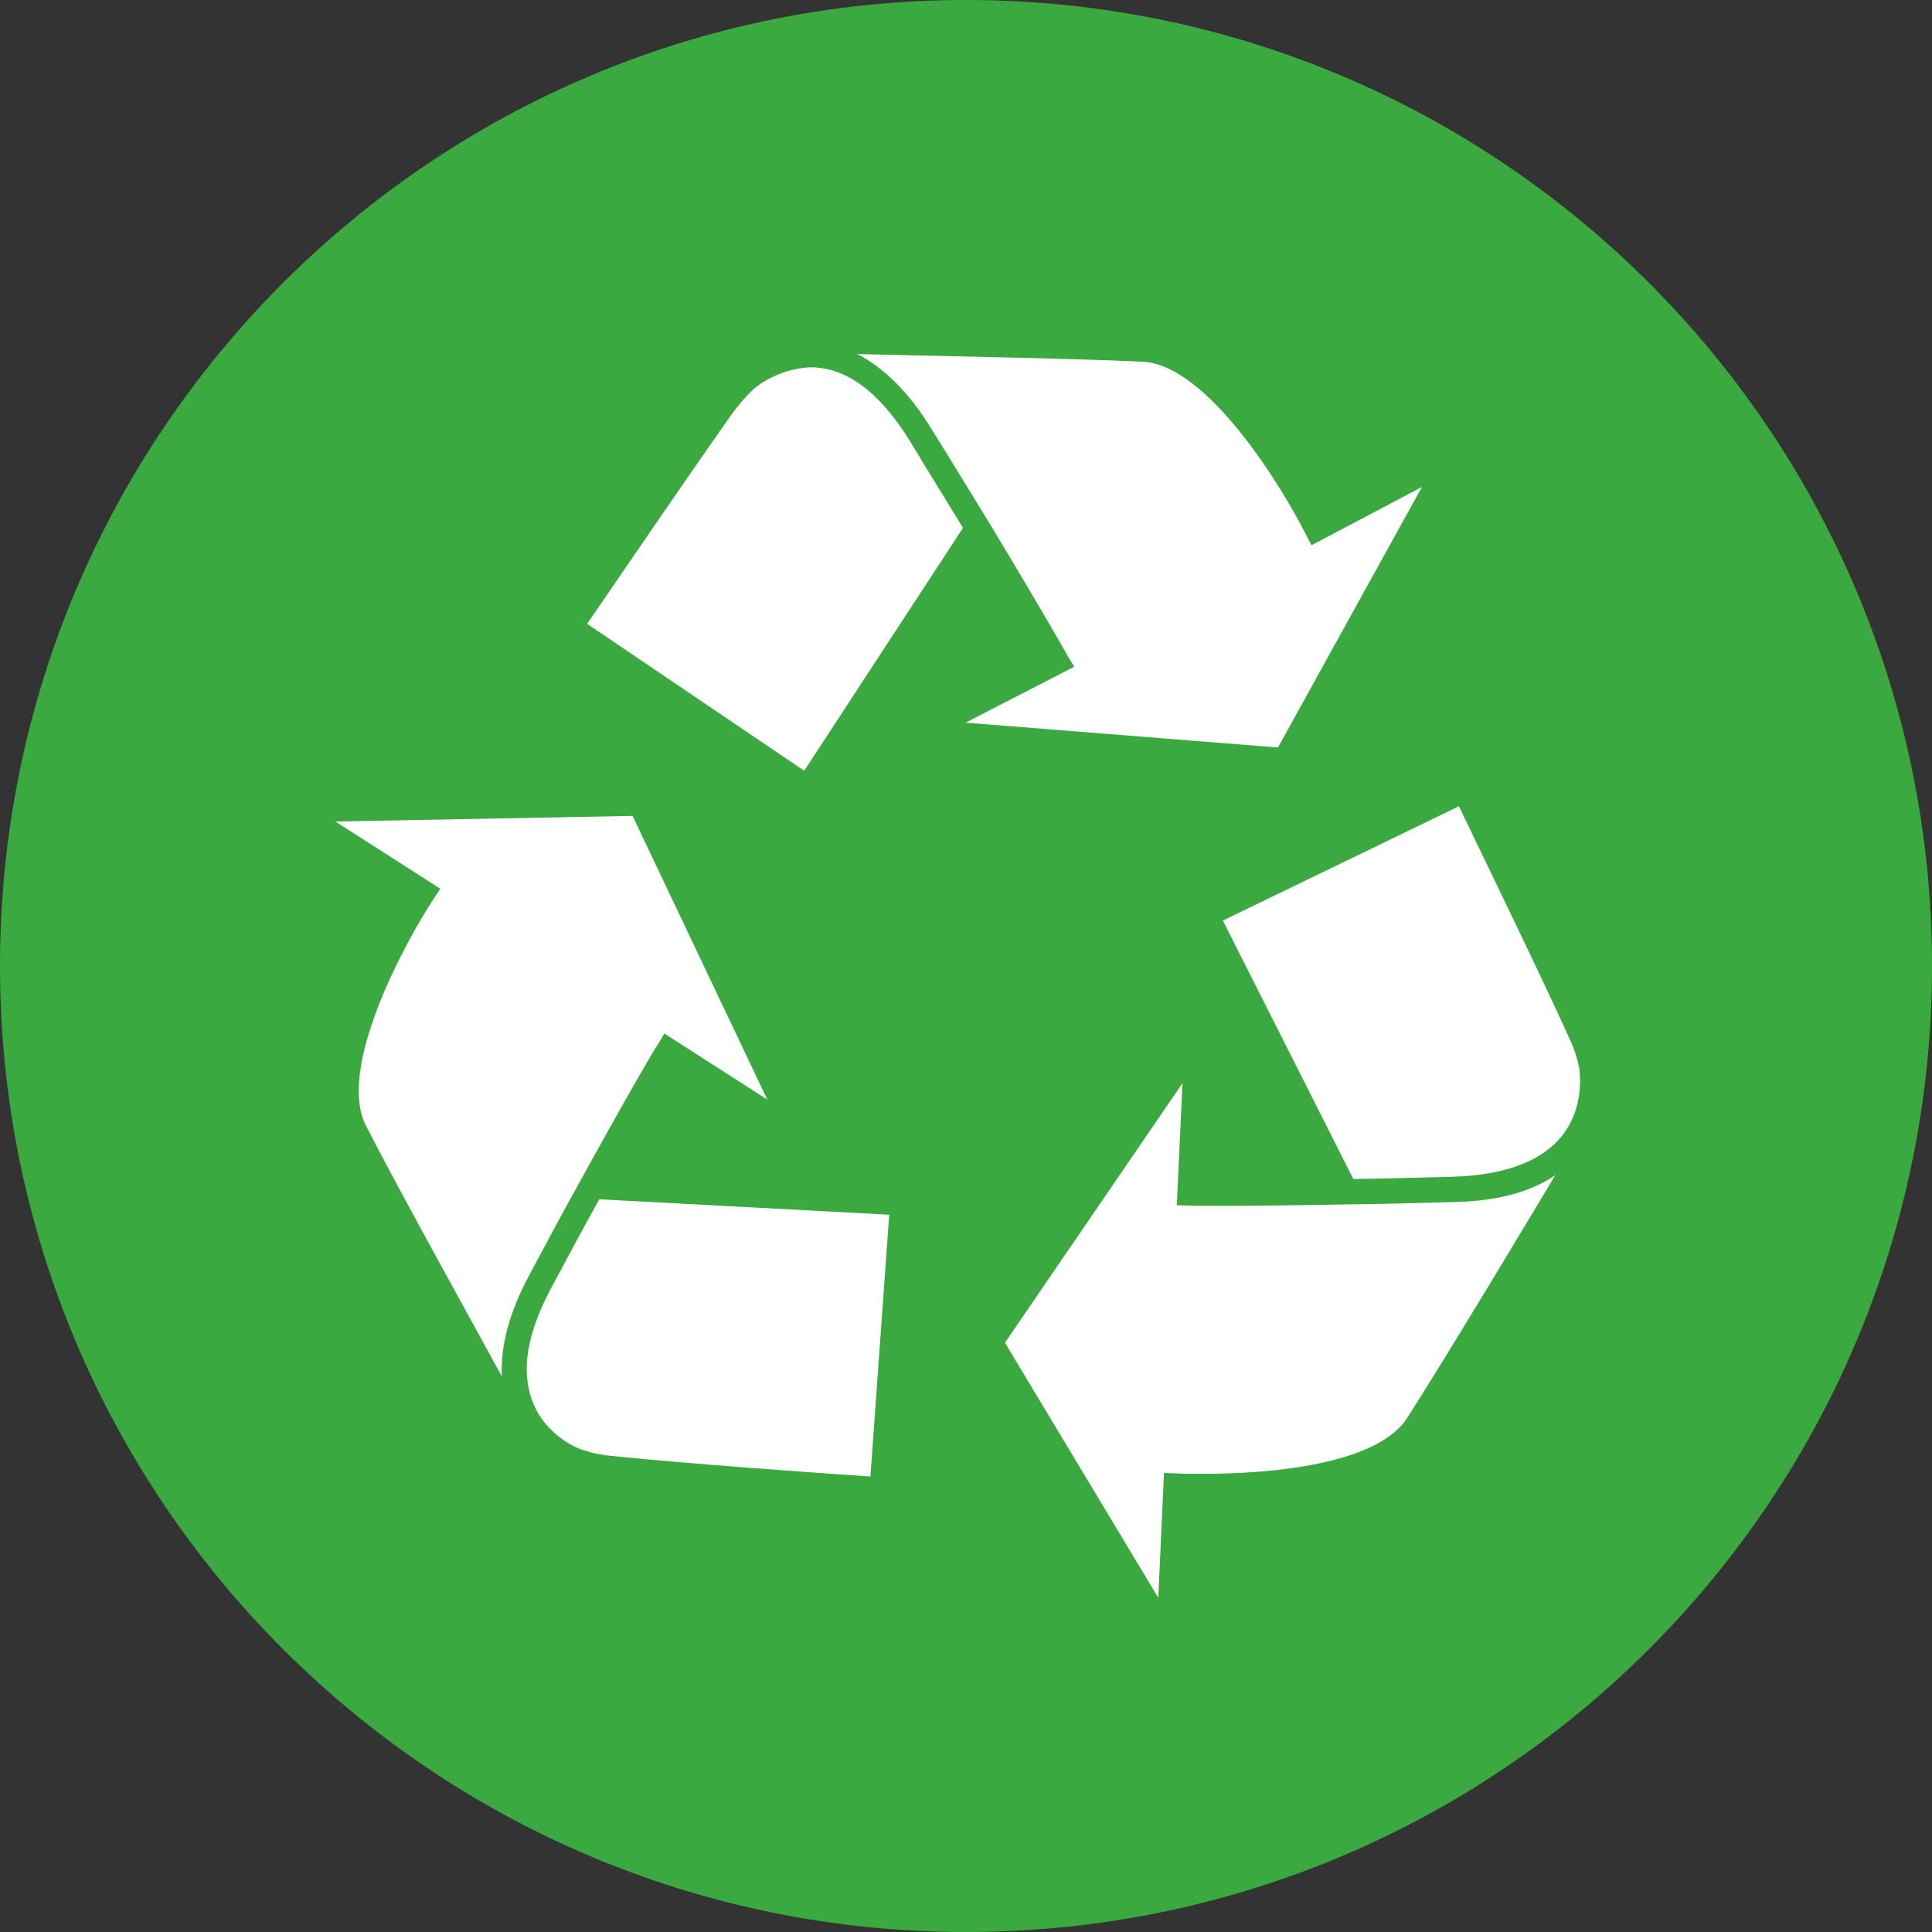
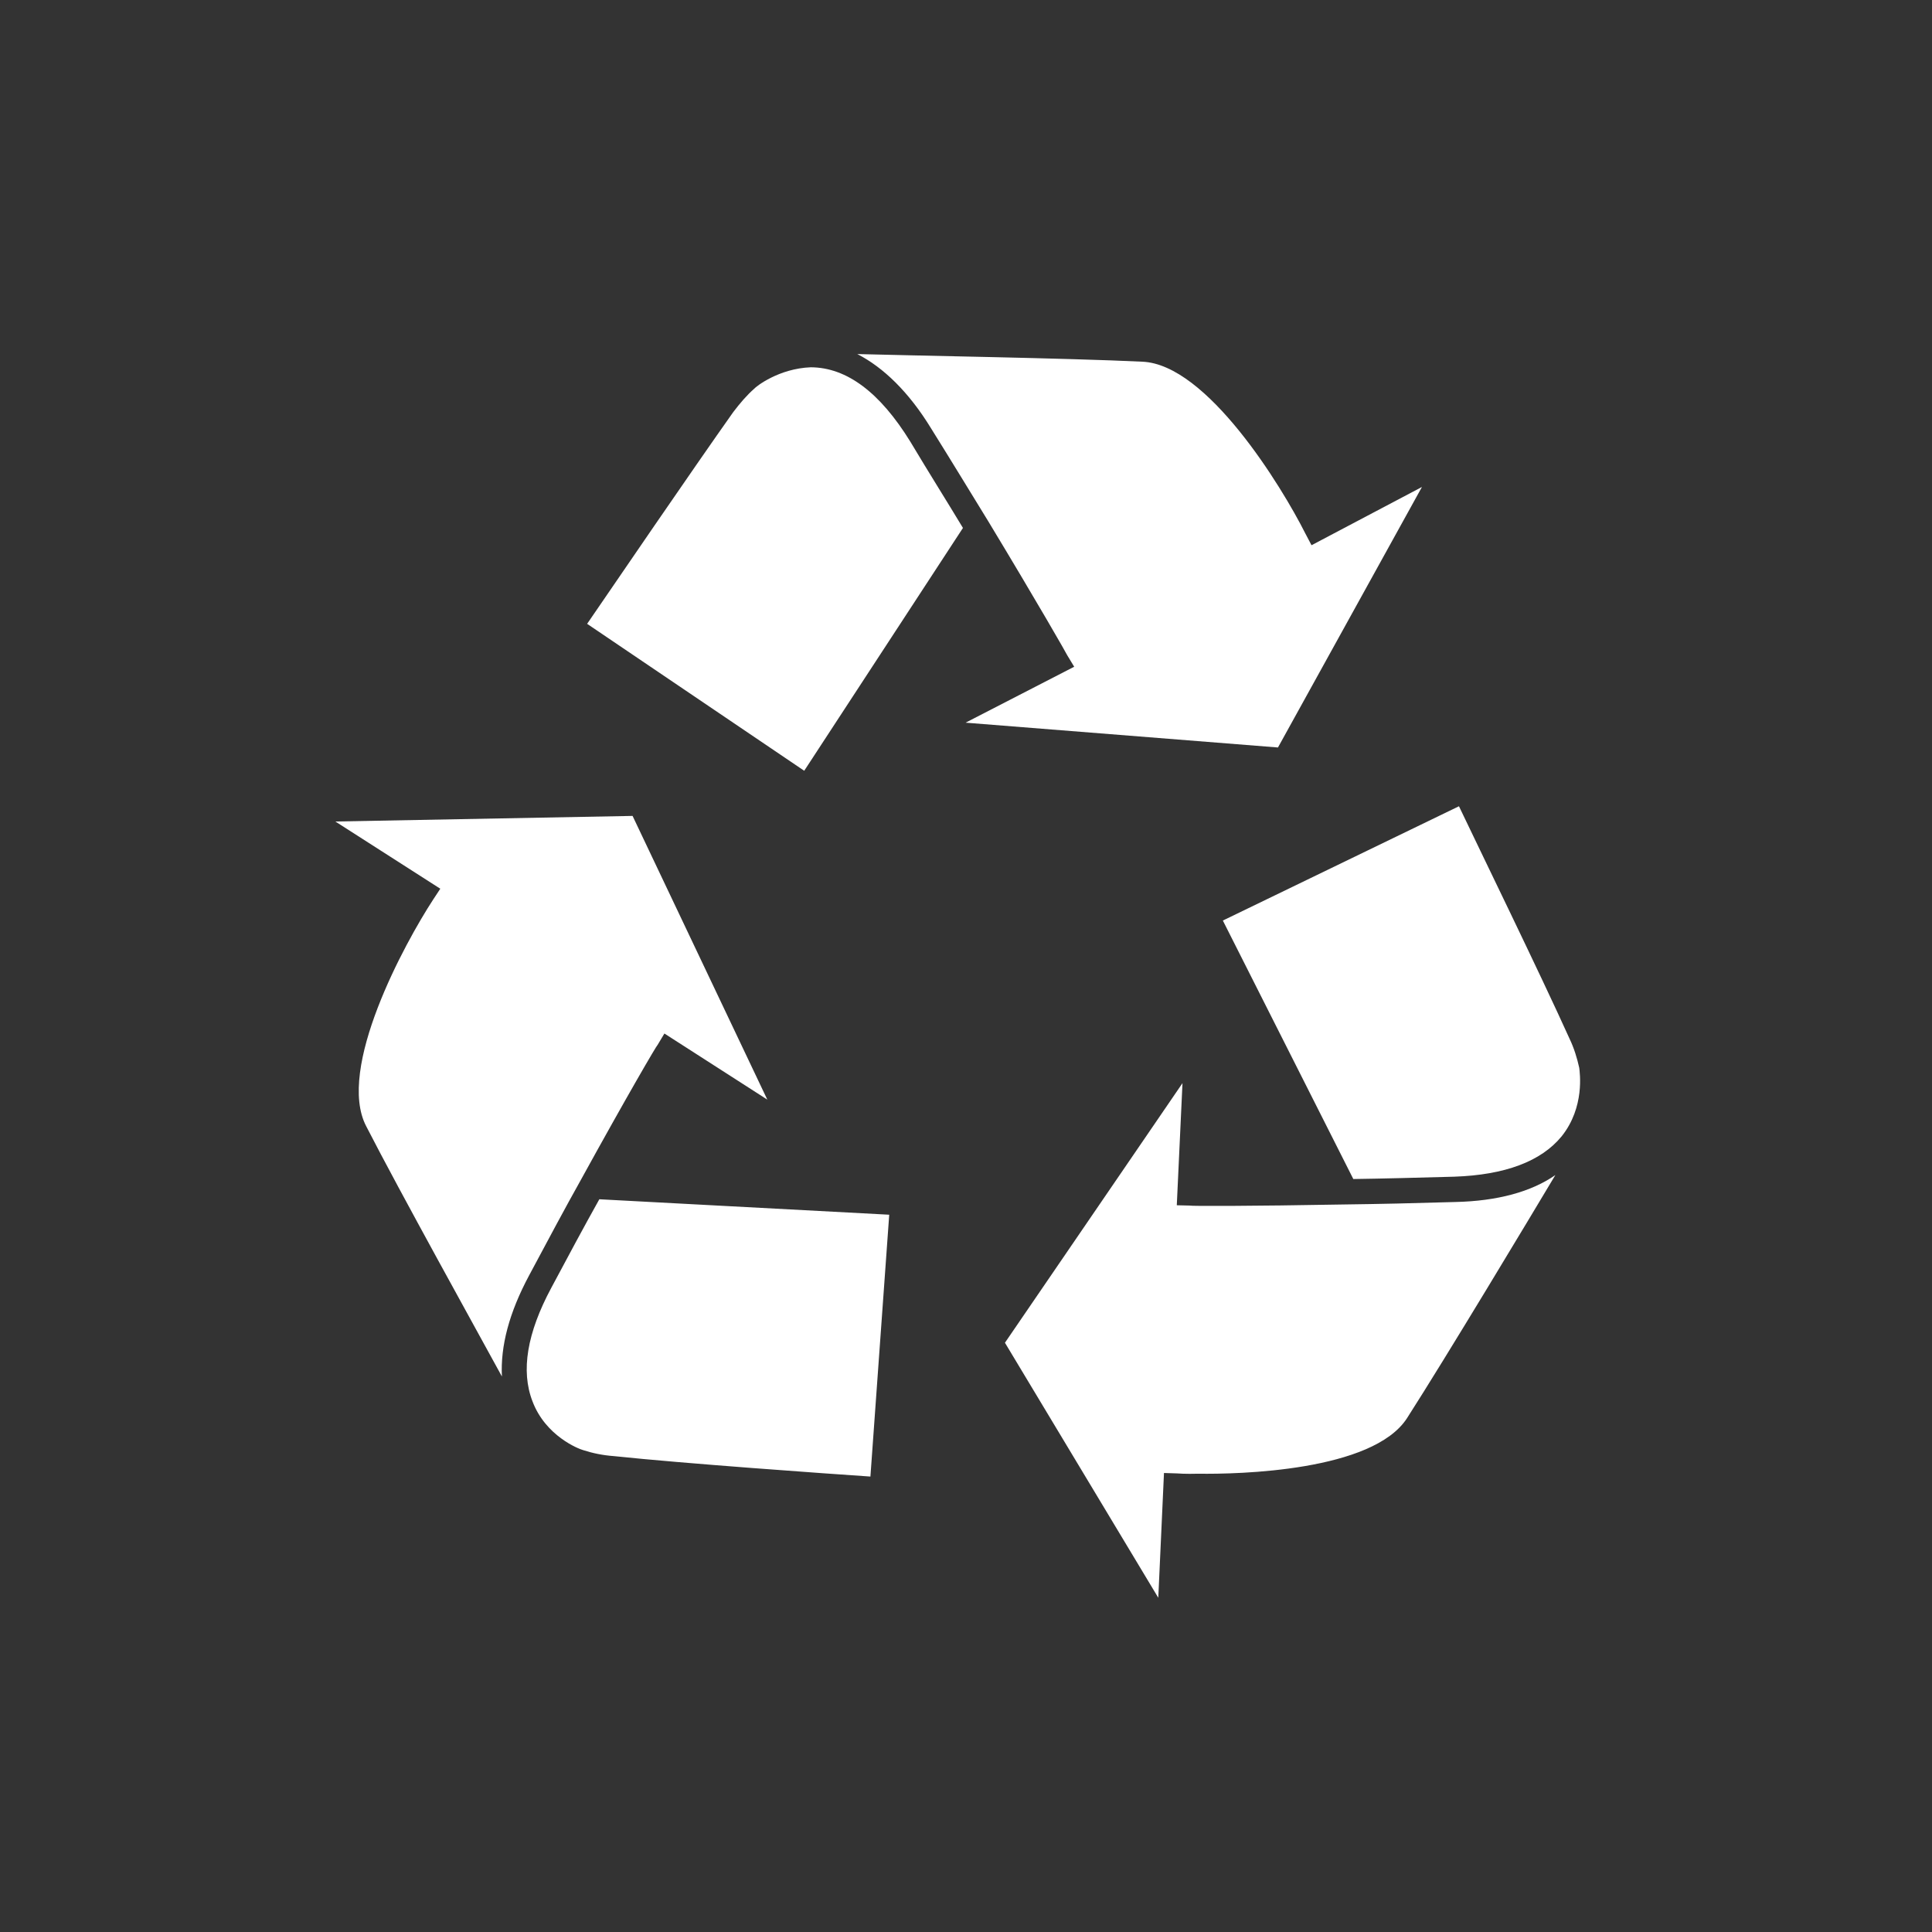
<svg xmlns="http://www.w3.org/2000/svg" width="19" height="19" viewBox="0 0 19 19" fill="none">
  <rect x="0" y="0" width="19" height="19" fill="#333333" stroke="none" />
-   <path d="M9.5 19C14.747 19 19 14.747 19 9.5C19 4.253 14.747 0 9.5 0C4.253 0 0 4.253 0 9.5C0 14.747 4.253 19 9.5 19Z" fill="#3AA940" />
  <path d="M15.531 10.502C15.535 10.543 15.589 10.887 15.357 11.176C15.155 11.422 14.8 11.555 14.301 11.572C13.935 11.582 13.601 11.591 13.309 11.595L12.026 9.053L14.348 7.929C14.533 8.318 15.154 9.591 15.434 10.212C15.48 10.307 15.51 10.407 15.531 10.502ZM14.31 11.821C13.91 11.833 13.551 11.841 13.233 11.845C12.29 11.862 11.71 11.862 11.7 11.856L11.573 11.853L11.629 10.652L9.883 13.205L11.391 15.713L11.447 14.486L11.574 14.49C11.574 14.49 11.66 14.497 11.785 14.493C12.182 14.499 13.5 14.469 13.837 13.947C14.225 13.342 15.051 11.966 15.296 11.556C15.06 11.72 14.727 11.812 14.31 11.821ZM12.898 5.362L12.837 5.246C12.606 4.787 11.871 3.582 11.233 3.557C10.517 3.522 8.913 3.496 8.431 3.482C8.689 3.614 8.939 3.857 9.156 4.212C9.368 4.551 9.552 4.856 9.718 5.125C10.207 5.934 10.493 6.435 10.495 6.443L10.564 6.557L9.496 7.107L12.568 7.351L13.984 4.789L12.898 5.362ZM5.894 11.794C5.747 12.057 5.591 12.347 5.42 12.668C5.184 13.109 5.12 13.481 5.237 13.782C5.365 14.121 5.689 14.249 5.735 14.261C5.828 14.291 5.927 14.312 6.038 14.32C6.715 14.392 8.131 14.492 8.56 14.521L8.745 11.946L5.894 11.794ZM7.417 3.823C7.409 3.826 7.409 3.826 7.417 3.823C7.344 3.887 7.276 3.967 7.21 4.054C6.816 4.61 6.013 5.786 5.774 6.135L7.909 7.58L9.47 5.192C9.316 4.936 9.138 4.654 8.951 4.341C8.654 3.86 8.328 3.614 7.974 3.612C7.659 3.624 7.435 3.801 7.417 3.823ZM5.711 11.606C6.166 10.779 6.459 10.278 6.467 10.276L6.534 10.164L7.546 10.814L6.221 8.024L3.298 8.079L4.33 8.74L4.261 8.845C3.98 9.275 3.305 10.512 3.602 11.077C3.93 11.717 4.708 13.119 4.936 13.537C4.921 13.239 5.006 12.911 5.205 12.54C5.387 12.199 5.558 11.879 5.711 11.606Z" fill="white" />
</svg>